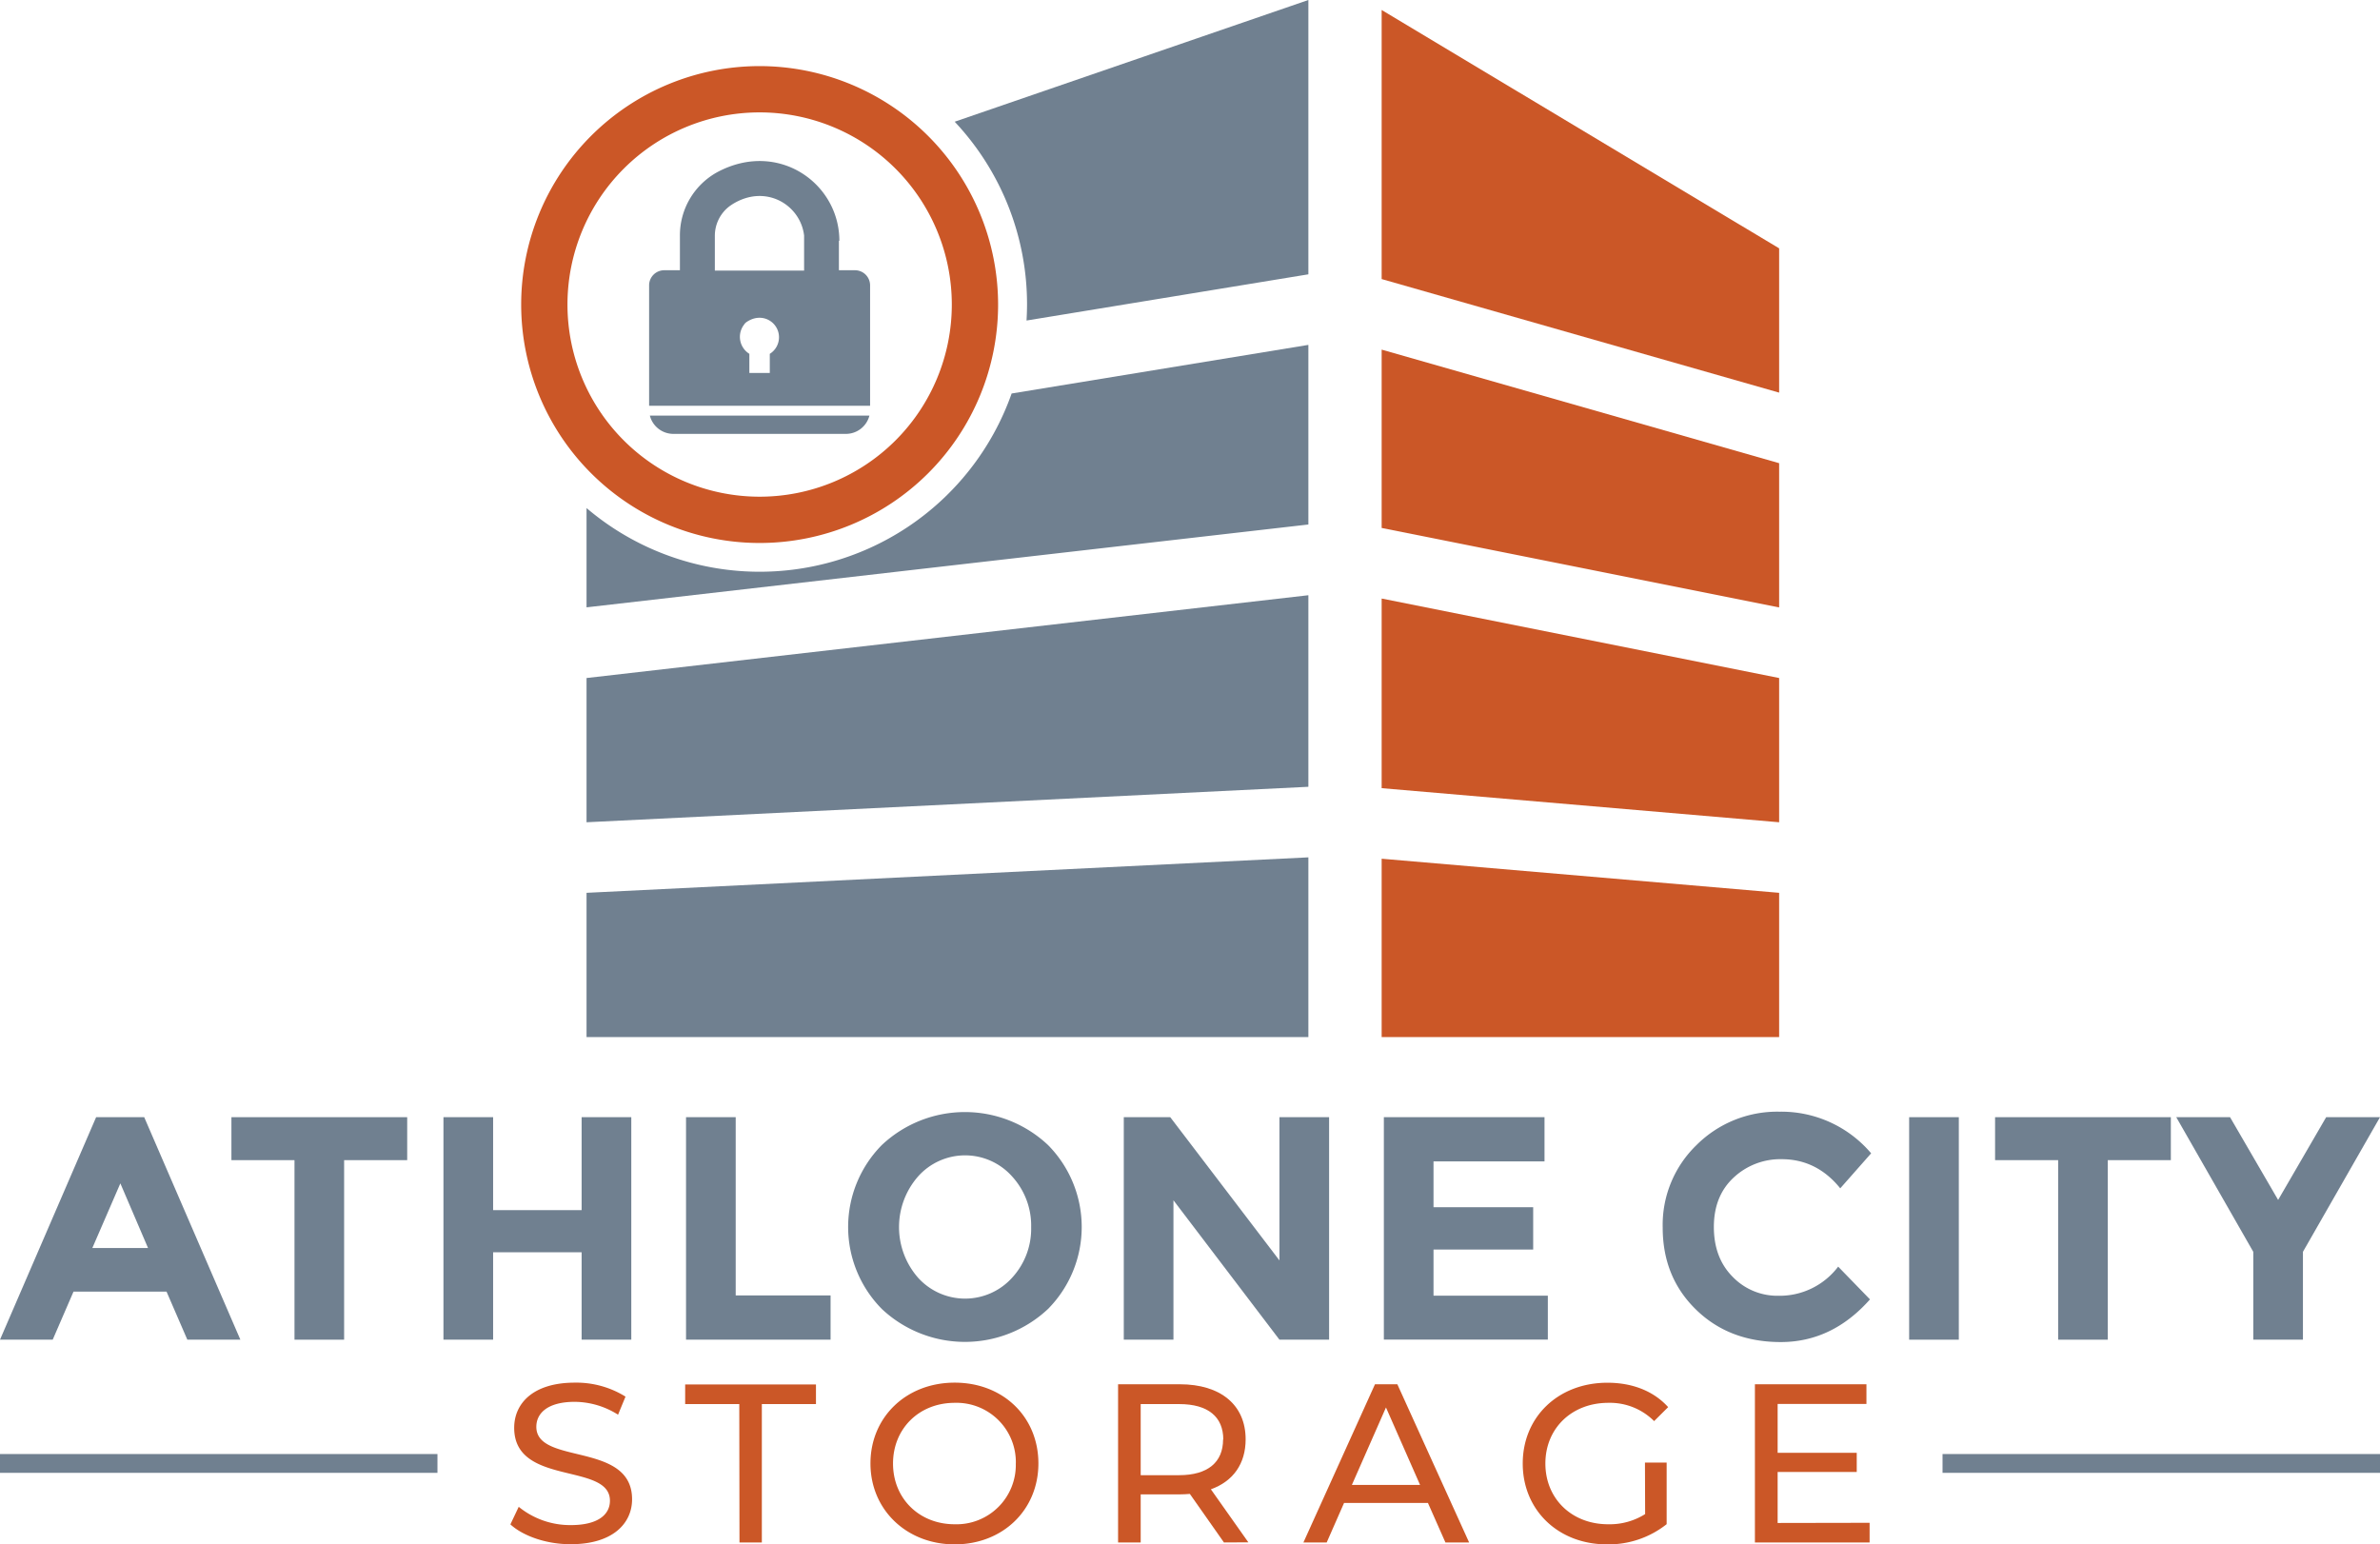
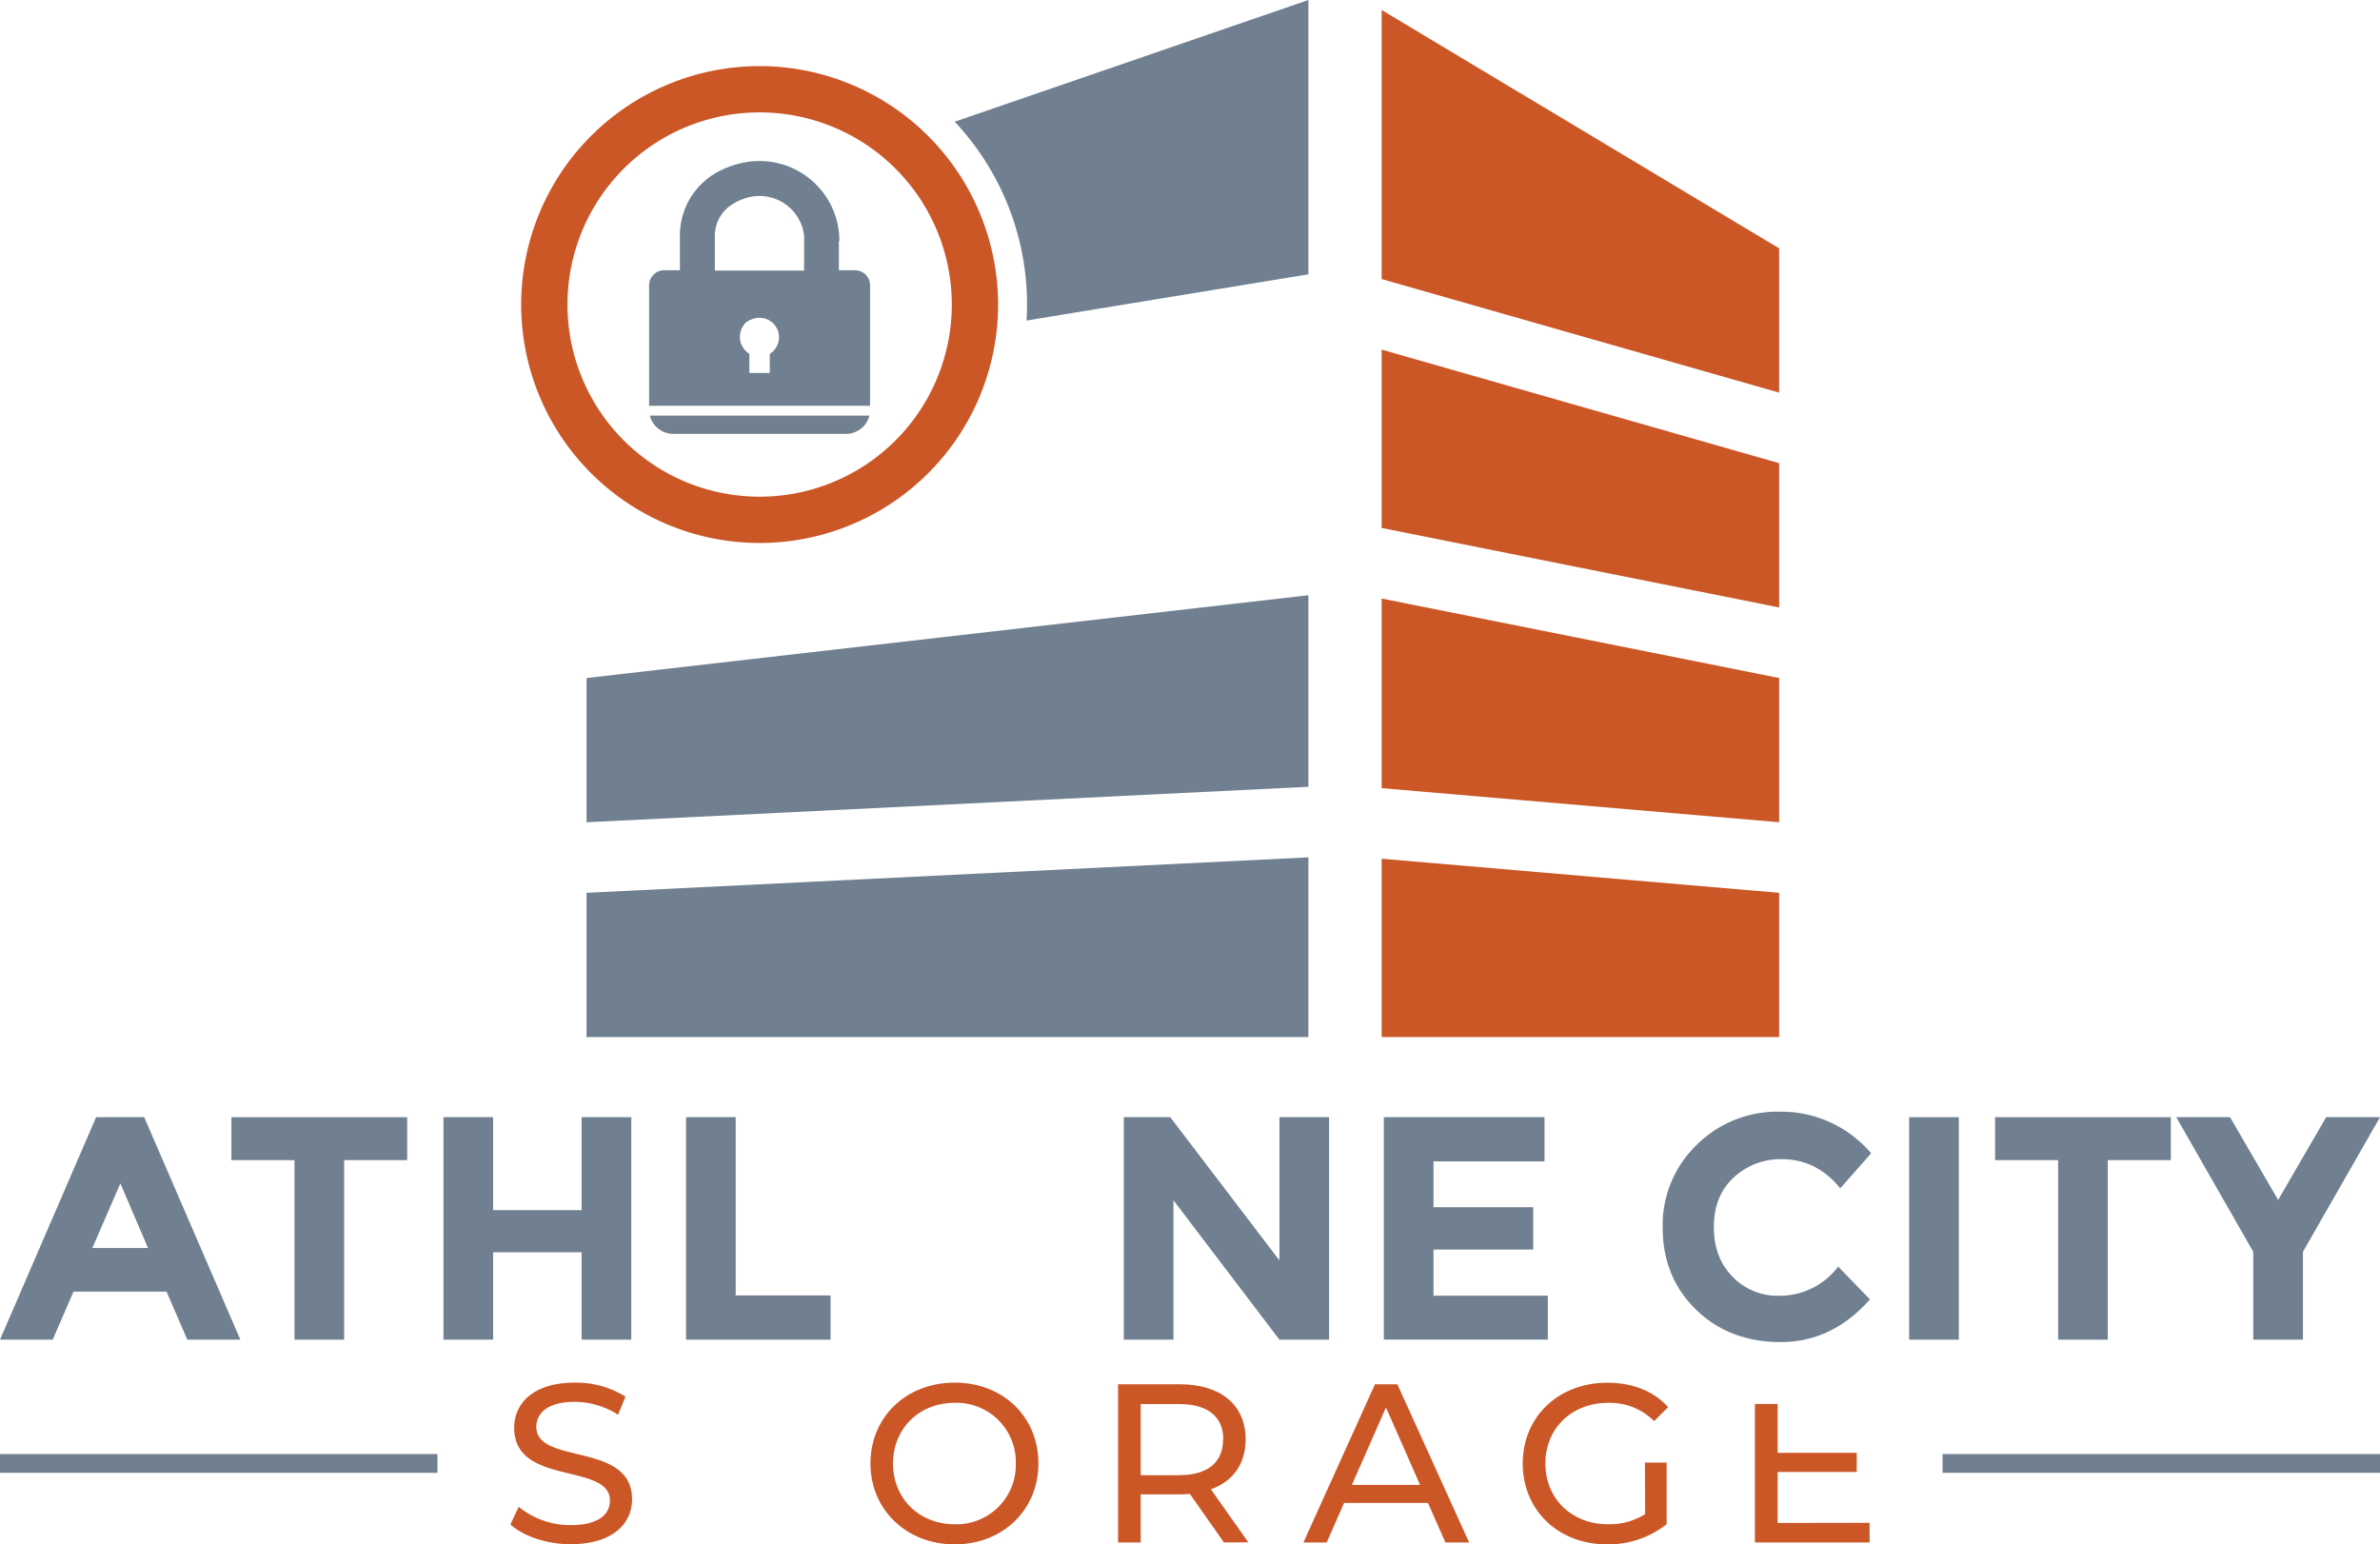
<svg xmlns="http://www.w3.org/2000/svg" viewBox="0 0 571.69 370.98">
  <defs>
    <style>.cls-1{fill:#708090;}.cls-2{fill:#cb5727;}</style>
  </defs>
  <g id="Layer_2" data-name="Layer 2">
    <g id="Layer_1-2" data-name="Layer 1">
      <polygon class="cls-1" points="314.28 205.96 314.28 249.13 140.89 249.13 140.89 214.48 314.28 205.96" />
      <polygon class="cls-2" points="427.36 214.48 427.36 249.13 331.88 249.13 331.88 206.29 427.36 214.48" />
      <polygon class="cls-2" points="427.36 162.88 427.36 197.53 331.88 189.34 331.88 143.79 427.36 162.88" />
      <polygon class="cls-1" points="314.28 142.99 314.28 189.01 140.89 197.53 140.89 162.88 314.28 142.99" />
-       <path class="cls-1" d="M314.28,82.85V126l-173.39,19.9V122.05A64.18,64.18,0,0,0,243,94.53Z" />
      <polygon class="cls-2" points="427.36 111.27 427.36 145.92 331.88 126.83 331.88 83.99 427.36 111.27" />
      <path class="cls-1" d="M314.28,0V65.9L246.58,77c.07-1.28.12-2.57.12-3.87a64,64,0,0,0-17.38-43.89Z" />
      <polygon class="cls-2" points="427.36 59.66 427.36 94.32 331.88 67.04 331.88 2.4 427.36 59.66" />
      <path class="cls-1" d="M208.84,99.84a5.83,5.83,0,0,1-5.64,4.39H161.74a5.83,5.83,0,0,1-5.64-4.39Z" />
      <path class="cls-1" d="M205.39,64.92h-3.88V57.84h.11c0-13.79-14.64-24.22-29.18-16.56a17.31,17.31,0,0,0-9.12,15.35v8.29h-3.77a3.63,3.63,0,0,0-3.63,3.63V97.48H209V68.55A3.63,3.63,0,0,0,205.39,64.92ZM184.91,85v4.59H180V85a4.8,4.8,0,0,1-1.28-7,2.16,2.16,0,0,1,.69-.69c3.74-2.48,7.71.15,7.71,3.7A4.68,4.68,0,0,1,184.91,85Zm8.24-20H171.71V56.64a8.94,8.94,0,0,1,2.77-6.46,9.68,9.68,0,0,1,.85-.71l.47-.32c8-5.12,16.48,0,17.35,7.44Z" />
      <path class="cls-2" d="M182.47,27a46.16,46.16,0,1,1-46.16,46.16A46.16,46.16,0,0,1,182.47,27m0-11.12a57.28,57.28,0,1,0,57.28,57.28,57.34,57.34,0,0,0-57.28-57.28Z" />
      <path class="cls-1" d="M45,321.83l-5-11.55H17.66l-5,11.55H0l23.09-53.45H34.64l23.1,53.45ZM28.91,284.28l-6.73,15.53H35.56Z" />
      <path class="cls-1" d="M82.66,278.7v43.13H70.74V278.7H55.59V268.38H97.81V278.7Z" />
      <path class="cls-1" d="M139.71,268.38h11.93v53.45H139.71v-21H118.45v21H106.52V268.38h11.93v22.33h21.26Z" />
      <path class="cls-1" d="M164.79,321.83V268.38h11.93V311.2h22.79v10.63Z" />
-       <path class="cls-1" d="M251.74,314.45a29.14,29.14,0,0,1-39.92,0,28,28,0,0,1,0-39.38,29.11,29.11,0,0,1,39.92,0,28,28,0,0,1,0,39.38Zm-4.05-19.65a17.48,17.48,0,0,0-4.59-12.2,15.12,15.12,0,0,0-22.56,0,18.46,18.46,0,0,0,0,24.36,15.22,15.22,0,0,0,22.56,0A17.37,17.37,0,0,0,247.69,294.8Z" />
      <path class="cls-1" d="M307.33,268.38h11.93v53.45H307.33l-25.46-33.49v33.49H269.94V268.38H281.1l26.23,34.41Z" />
      <path class="cls-1" d="M371,268.38V279H344.34v11h23.94v10.17H344.34v11.09H371.8v10.55H332.41V268.38Z" />
      <path class="cls-1" d="M427.16,311.28a17.62,17.62,0,0,0,14.38-7l7.64,7.87q-9.09,10.26-21.45,10.25t-20.34-7.8q-8-7.8-8-19.69a26.66,26.66,0,0,1,8.14-19.85,27.44,27.44,0,0,1,19.93-8,28.25,28.25,0,0,1,22,10l-7.42,8.41q-5.65-7-14.07-7a16.4,16.4,0,0,0-11.51,4.39q-4.77,4.41-4.78,11.86t4.51,12A14.91,14.91,0,0,0,427.16,311.28Z" />
      <path class="cls-1" d="M458.59,268.38h11.93v53.45H458.59Z" />
      <path class="cls-1" d="M506.3,278.7v43.13H494.38V278.7H479.23V268.38h42.22V278.7Z" />
      <path class="cls-1" d="M553.18,321.83H541.25V300.72l-18.5-32.34h12.92l11.55,19.88,11.54-19.88h12.93l-18.51,32.34Z" />
      <rect class="cls-1" x="466.61" y="349.3" width="105.08" height="4.52" />
      <rect class="cls-1" y="349.3" width="105.08" height="4.52" />
      <path class="cls-2" d="M122.6,366.2l2-4.22a19.57,19.57,0,0,0,12.52,4.39c6.56,0,9.39-2.55,9.39-5.86,0-9.27-23-3.41-23-17.51,0-5.86,4.56-10.85,14.54-10.85a22.35,22.35,0,0,1,12.2,3.36l-1.79,4.34a19.65,19.65,0,0,0-10.41-3.09c-6.46,0-9.22,2.71-9.22,6,0,9.27,23,3.47,23,17.41,0,5.8-4.66,10.79-14.7,10.79C131.33,371,125.64,369,122.6,366.2Z" />
-       <path class="cls-2" d="M177.58,337.3h-13v-4.72H196v4.72H183v33.24h-5.37Z" />
      <path class="cls-2" d="M209.09,351.56c0-11.11,8.57-19.41,20.23-19.41s20.11,8.24,20.11,19.41S240.87,371,229.32,371,209.09,362.68,209.09,351.56Zm34.92,0A14.25,14.25,0,0,0,229.32,337c-8.52,0-14.81,6.18-14.81,14.58s6.29,14.59,14.81,14.59A14.25,14.25,0,0,0,244,351.56Z" />
      <path class="cls-2" d="M294,370.54l-8.19-11.66c-.76.06-1.57.11-2.38.11H274v11.55h-5.43v-38h14.81c9.87,0,15.83,5,15.83,13.23,0,5.86-3,10.09-8.35,12l9,12.74Zm-.16-24.73c0-5.42-3.63-8.51-10.57-8.51H274v17.08h9.22C290.16,354.38,293.79,351.24,293.79,345.81Z" />
      <path class="cls-2" d="M343,361.05H322.85l-4.17,9.49h-5.59l17.19-38h5.37l17.24,38H347.2Zm-1.89-4.33-8.19-18.61-8.19,18.61Z" />
      <path class="cls-2" d="M395.13,351.35h5.21v14.8A22.45,22.45,0,0,1,386,371c-11.66,0-20.23-8.19-20.23-19.42s8.57-19.41,20.34-19.41c6,0,11.11,2,14.59,5.86l-3.37,3.36a15,15,0,0,0-11-4.39c-8.78,0-15.12,6.12-15.12,14.58s6.34,14.59,15.07,14.59a16,16,0,0,0,8.89-2.44Z" />
-       <path class="cls-2" d="M449.09,365.82v4.72H421.54v-38h26.79v4.72H427V349h19v4.61H427v12.25Z" />
+       <path class="cls-2" d="M449.09,365.82v4.72H421.54v-38v4.72H427V349h19v4.61H427v12.25Z" />
    </g>
  </g>
</svg>